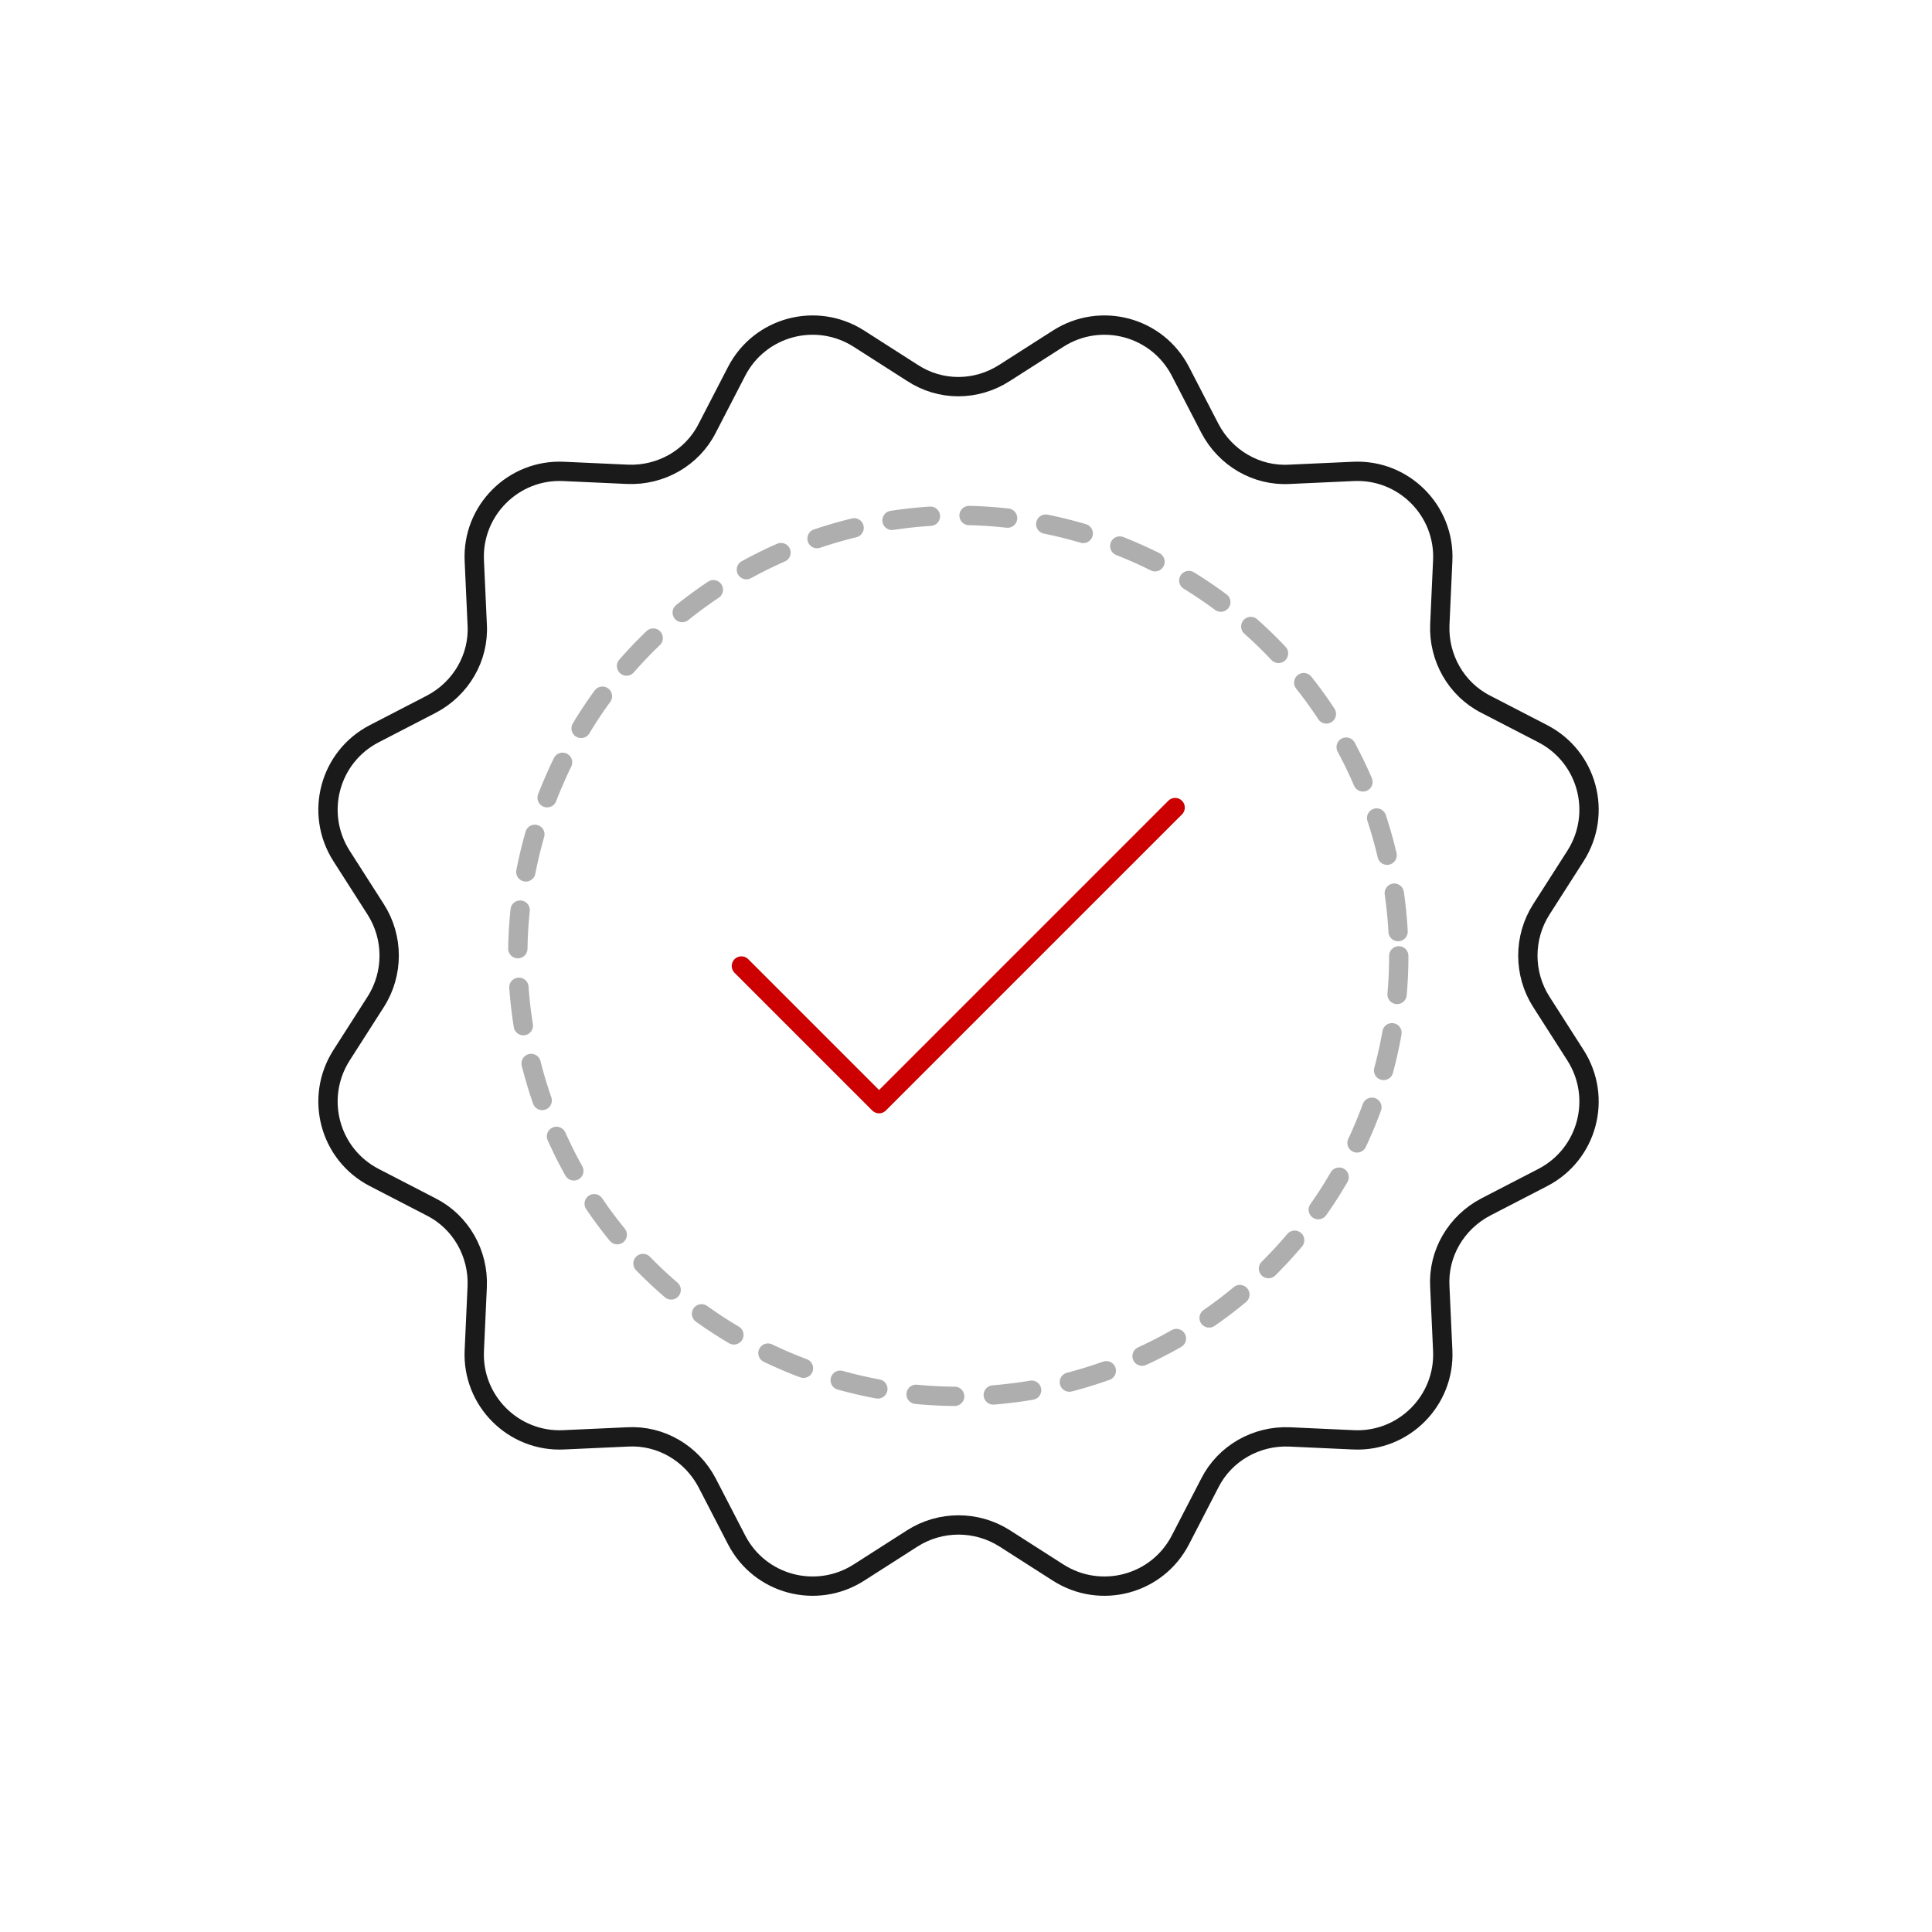
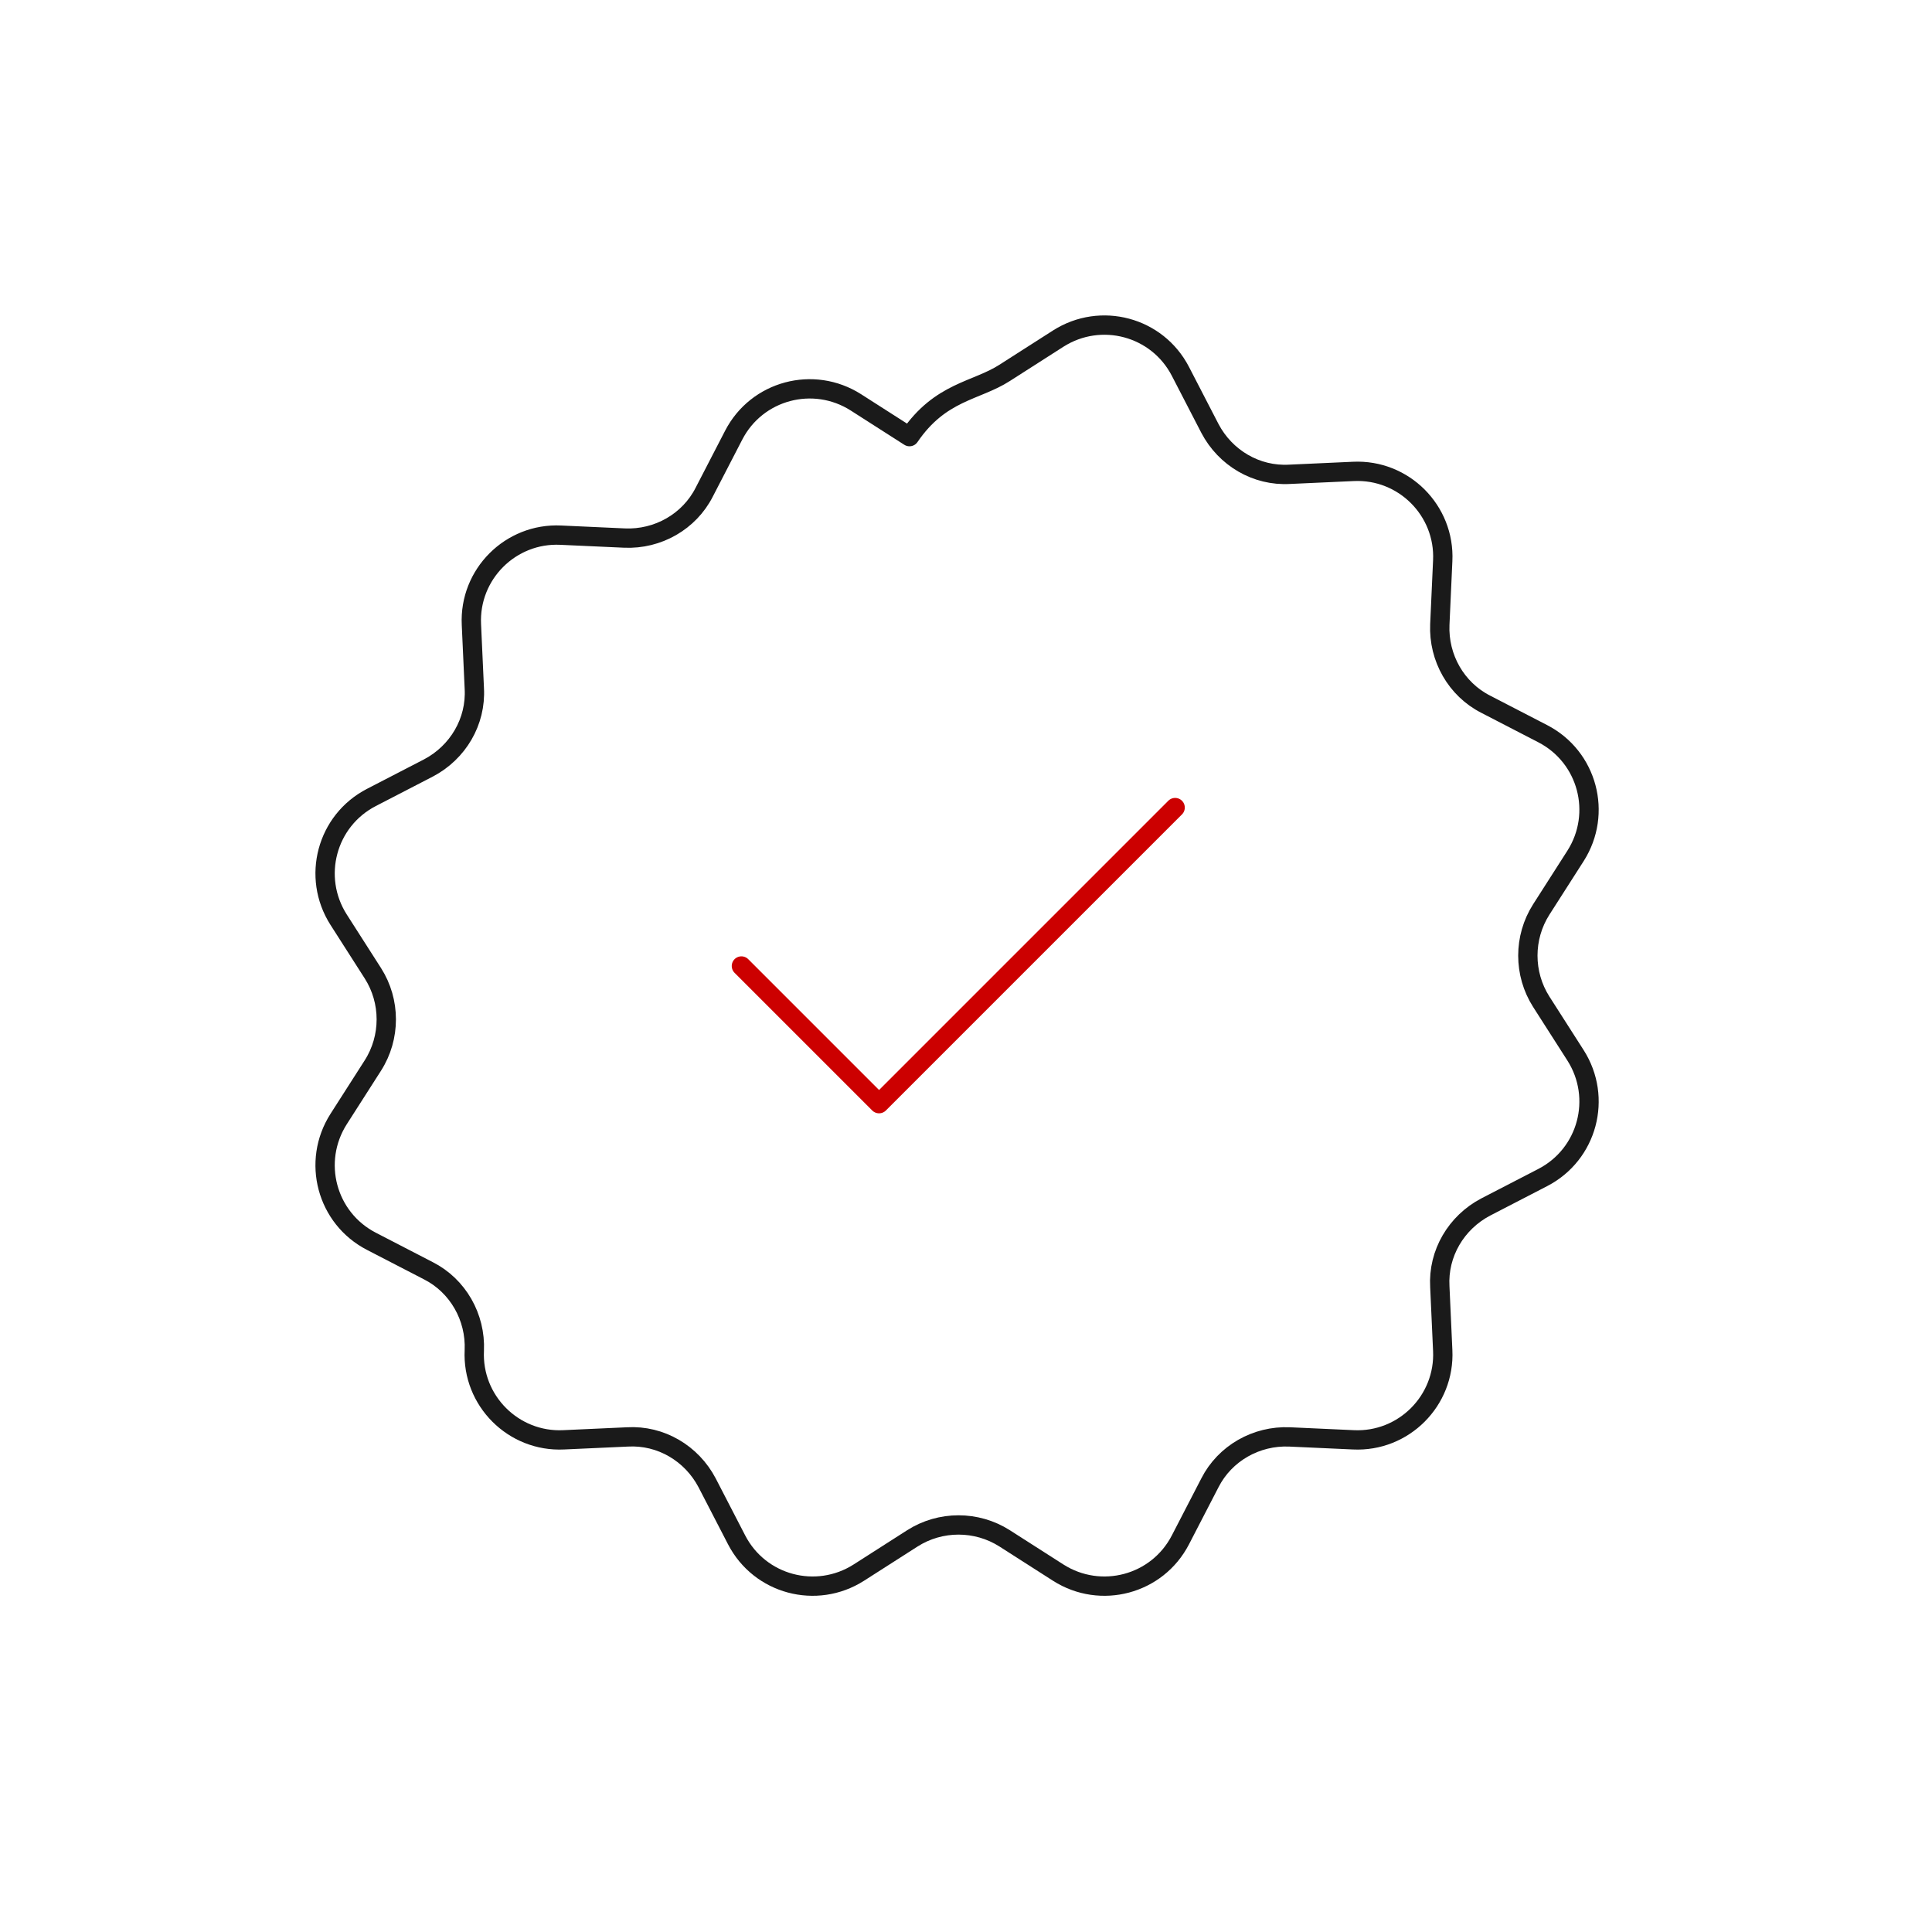
<svg xmlns="http://www.w3.org/2000/svg" version="1.1" id="Layer_1" x="0px" y="0px" viewBox="0 0 400 400" style="enable-background:new 0 0 400 400;" xml:space="preserve">
  <style type="text/css">
	.st0{fill:none;stroke:#AEAEAE;stroke-width:4;stroke-linecap:round;stroke-linejoin:round;stroke-dasharray:8.161,8.161;}
	.st1{fill:none;stroke:#CC0000;stroke-width:4;stroke-linecap:round;stroke-linejoin:round;stroke-miterlimit:10;}
	.st2{fill:none;stroke:#CC0000;stroke-width:4;stroke-miterlimit:10;}
	.st3{fill:none;stroke:#1A1A1A;stroke-width:4;stroke-linecap:round;stroke-linejoin:round;stroke-miterlimit:10;}
	.st4{fill:none;stroke:#AEAEAE;stroke-width:4;stroke-linecap:round;stroke-linejoin:round;stroke-dasharray:8;}
	.st5{fill:none;stroke:#CC0000;stroke-width:4;stroke-linecap:round;stroke-linejoin:round;}
	.st6{fill:none;stroke:#1A1A1A;stroke-width:4;stroke-linecap:round;stroke-linejoin:round;}
	.st7{fill:#CC0000;}
	.st8{fill:none;stroke:#CC0000;stroke-width:3.654;stroke-linecap:round;stroke-linejoin:round;}
	.st9{fill:none;stroke:#AEAEAE;stroke-width:4;stroke-linecap:round;stroke-linejoin:round;stroke-dasharray:8.395;}
	.st10{fill:none;stroke:#CC0000;stroke-width:4.487;stroke-linecap:round;stroke-linejoin:round;}
	.st11{fill:none;stroke:#AEAEAE;stroke-width:4;stroke-linecap:round;stroke-linejoin:round;stroke-dasharray:9.964;}
	.st12{fill-rule:evenodd;clip-rule:evenodd;fill:none;stroke:#1A1A1A;stroke-width:4;stroke-linecap:round;stroke-linejoin:round;}
</style>
  <g>
-     <path class="st6" d="M208,77.2l11.1-7.1c8.8-5.6,20.5-2.5,25.3,6.8l6.1,11.8c3.2,6.1,9.6,9.9,16.5,9.5l13.2-0.6   c10.4-0.5,19,8.1,18.5,18.5l-0.6,13.2c-0.3,6.9,3.4,13.4,9.5,16.5l11.8,6.1c9.3,4.8,12.4,16.5,6.8,25.3l-7.1,11.1   c-3.7,5.8-3.7,13.3,0,19.1l7.1,11.1c5.6,8.8,2.5,20.5-6.8,25.3l-11.8,6.1c-6.1,3.2-9.9,9.6-9.5,16.5l0.6,13.2   c0.5,10.4-8.1,19-18.5,18.5l-13.2-0.6c-6.9-0.3-13.4,3.4-16.5,9.5l-6.1,11.8c-4.8,9.3-16.5,12.4-25.3,6.8l-11.1-7.1   c-5.8-3.7-13.3-3.7-19.1,0l-11.1,7.1c-8.8,5.6-20.5,2.5-25.3-6.8l-6.1-11.8c-3.2-6.1-9.6-9.9-16.5-9.5l-13.2,0.6   c-10.4,0.5-19-8.1-18.5-18.5l0.6-13.2c0.3-6.9-3.4-13.4-9.5-16.5l-11.8-6.1c-9.3-4.8-12.4-16.5-6.8-25.3l7.1-11.1   c3.7-5.8,3.7-13.3,0-19.1l-7.1-11.1c-5.6-8.8-2.5-20.5,6.8-25.3l11.8-6.1c6.1-3.2,9.9-9.6,9.5-16.5l-0.6-13.2   c-0.5-10.4,8.1-19,18.5-18.5l13.2,0.6c6.9,0.3,13.4-3.4,16.5-9.5l6.1-11.8c4.8-9.3,16.5-12.4,25.3-6.8l11.1,7.1   C194.7,81,202.1,81,208,77.2z" />
-     <circle class="st4" cx="198.4" cy="197.9" r="91.2" />
+     <path class="st6" d="M208,77.2l11.1-7.1c8.8-5.6,20.5-2.5,25.3,6.8l6.1,11.8c3.2,6.1,9.6,9.9,16.5,9.5l13.2-0.6   c10.4-0.5,19,8.1,18.5,18.5l-0.6,13.2c-0.3,6.9,3.4,13.4,9.5,16.5l11.8,6.1c9.3,4.8,12.4,16.5,6.8,25.3l-7.1,11.1   c-3.7,5.8-3.7,13.3,0,19.1l7.1,11.1c5.6,8.8,2.5,20.5-6.8,25.3l-11.8,6.1c-6.1,3.2-9.9,9.6-9.5,16.5l0.6,13.2   c0.5,10.4-8.1,19-18.5,18.5l-13.2-0.6c-6.9-0.3-13.4,3.4-16.5,9.5l-6.1,11.8c-4.8,9.3-16.5,12.4-25.3,6.8l-11.1-7.1   c-5.8-3.7-13.3-3.7-19.1,0l-11.1,7.1c-8.8,5.6-20.5,2.5-25.3-6.8l-6.1-11.8c-3.2-6.1-9.6-9.9-16.5-9.5l-13.2,0.6   c-10.4,0.5-19-8.1-18.5-18.5c0.3-6.9-3.4-13.4-9.5-16.5l-11.8-6.1c-9.3-4.8-12.4-16.5-6.8-25.3l7.1-11.1   c3.7-5.8,3.7-13.3,0-19.1l-7.1-11.1c-5.6-8.8-2.5-20.5,6.8-25.3l11.8-6.1c6.1-3.2,9.9-9.6,9.5-16.5l-0.6-13.2   c-0.5-10.4,8.1-19,18.5-18.5l13.2,0.6c6.9,0.3,13.4-3.4,16.5-9.5l6.1-11.8c4.8-9.3,16.5-12.4,25.3-6.8l11.1,7.1   C194.7,81,202.1,81,208,77.2z" />
    <polyline class="st5" points="243.3,167.2 182,228.5 153.5,200  " />
  </g>
</svg>